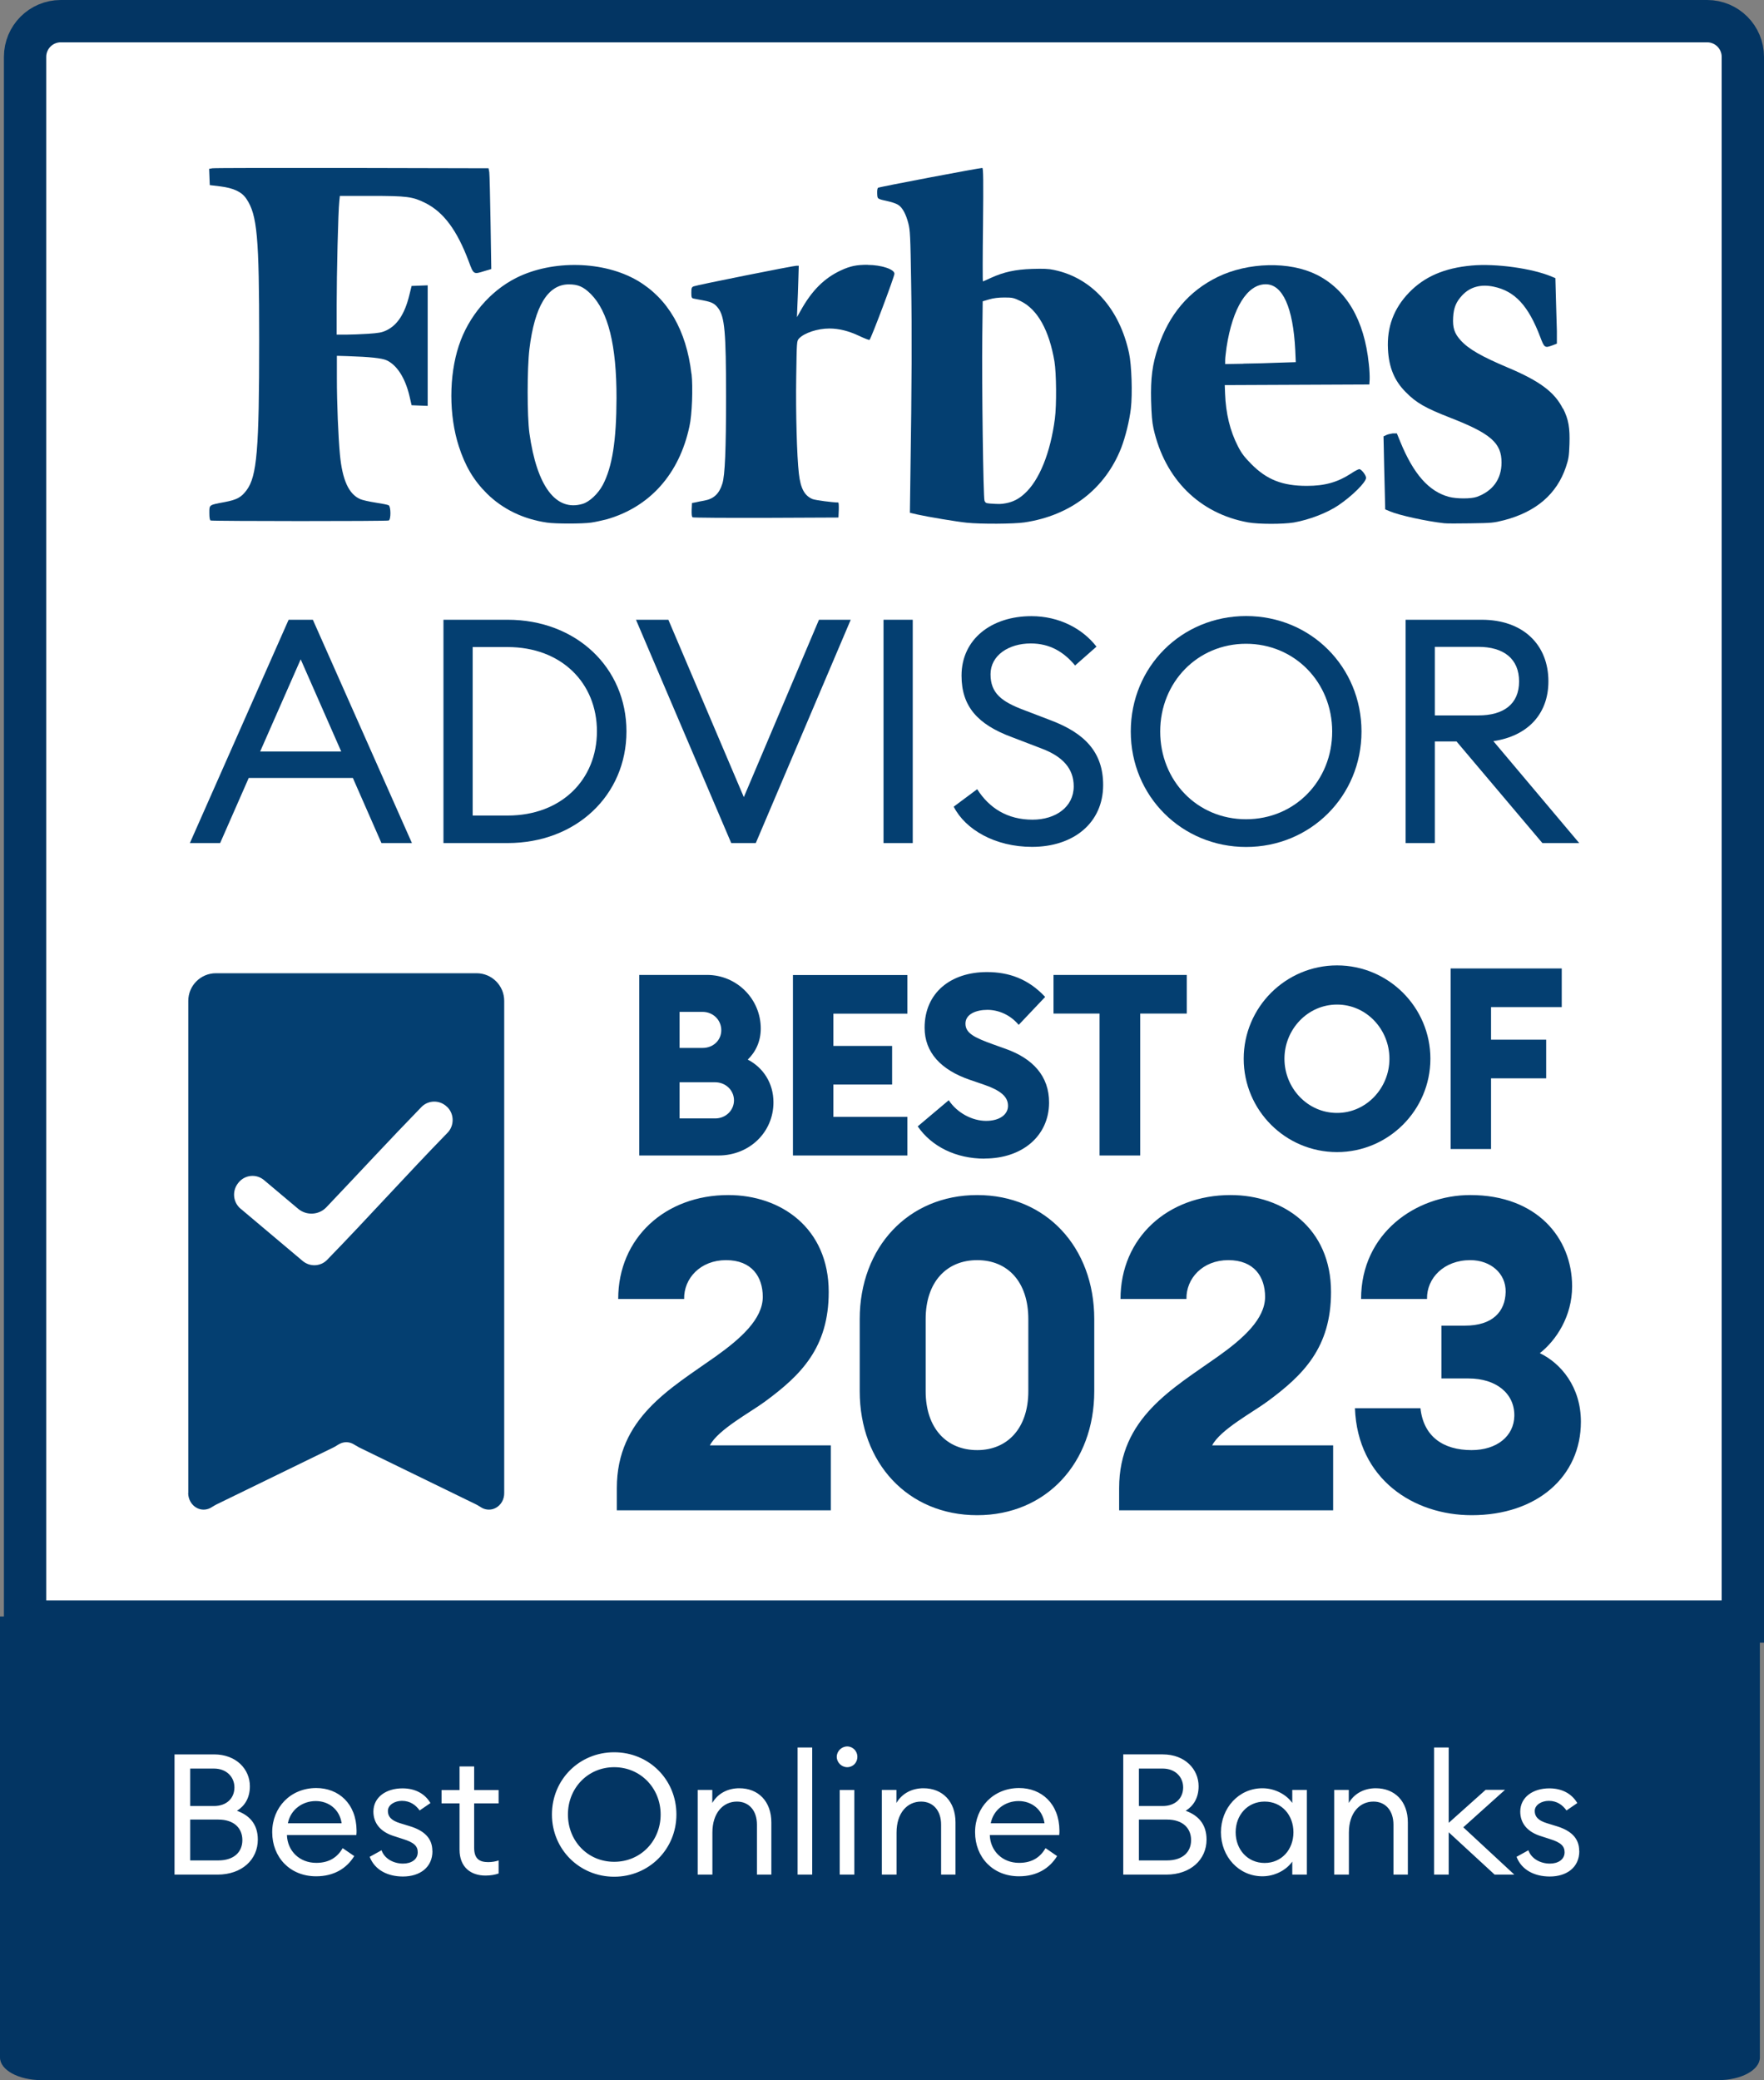
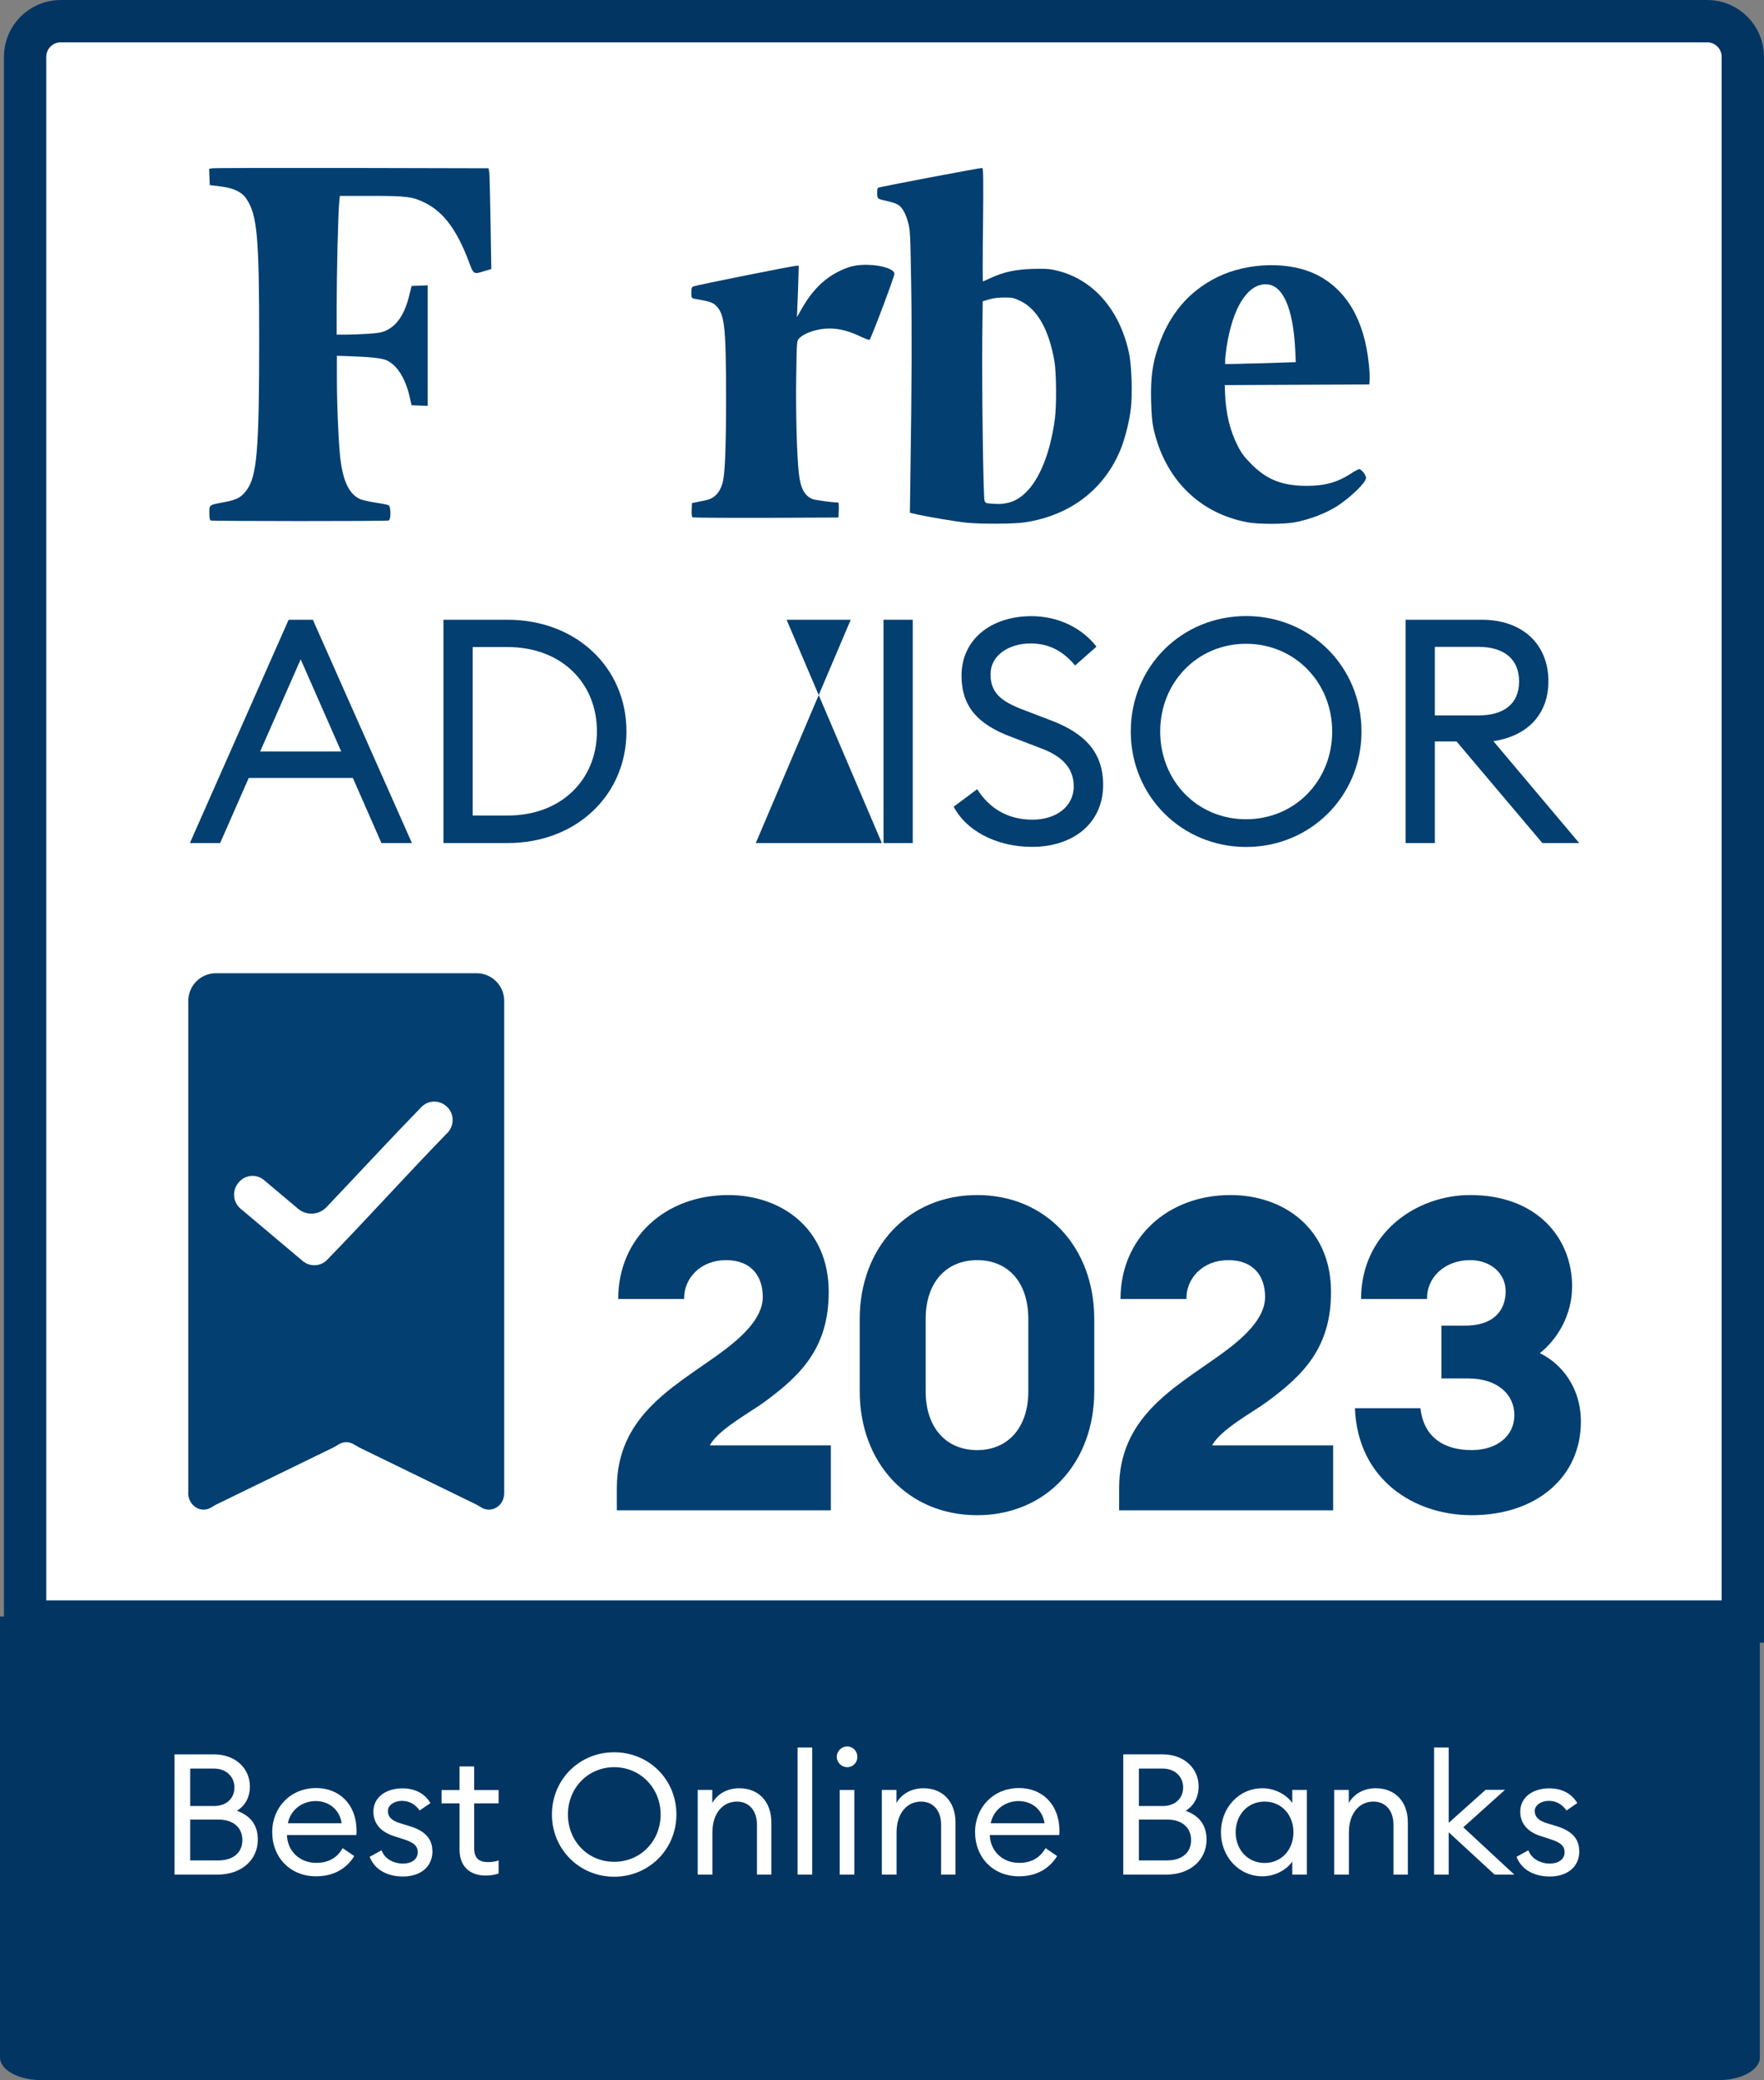
<svg xmlns="http://www.w3.org/2000/svg" id="Layer_2" data-name="Layer 2" viewBox="0 0 166.67 196.55">
  <rect x="0" y="0" width="166.67" height="196.55" fill="#808080" stroke="none" />
  <g id="Layer_1-2" data-name="Layer 1">
    <rect x="1.88" y="2.18" width="162.3" height="179.91" style="fill: #fff;" />
  </g>
  <g id="Layer_4" data-name="Layer 4">
    <path d="m164.67,153.22H2.37V5.37c0-1.86,1.51-3.37,3.37-3.37h155.56c1.86,0,3.37,1.51,3.37,3.37v147.85Z" style="fill: none; stroke: #033563; stroke-miterlimit: 10; stroke-width: 4px;" />
    <path d="m17.95,79.66h2.85l2.7-6.15h9.84l2.7,6.15h2.88l-9.36-21.1h-2.29l-9.33,21.1Zm6.63-8.65l3.83-8.71,3.83,8.71h-7.67Z" style="fill: #043f71;" />
    <path d="m41.9,79.66h6.06c6.48,0,11.23-4.52,11.23-10.55s-4.75-10.55-11.23-10.55h-6.06v21.1Zm2.76-2.59v-15.93h3.3c5.08,0,8.44,3.39,8.44,7.96s-3.36,7.96-8.44,7.96h-3.3Z" style="fill: #043f71;" />
-     <path d="m69.09,79.66h2.32l8.97-21.1h-3l-7.1,16.76-7.13-16.76h-3.06l9,21.1Z" style="fill: #043f71;" />
+     <path d="m69.09,79.66h2.32l8.97-21.1h-3h-3.06l9,21.1Z" style="fill: #043f71;" />
    <path d="m83.48,79.66h2.76v-21.1h-2.76v21.1Z" style="fill: #043f71;" />
    <path d="m90.11,76.22c1.1,2.17,3.92,3.8,7.4,3.8,3.92,0,6.72-2.26,6.72-5.85,0-3.12-1.78-4.9-4.9-6.09l-2.56-.98c-2.14-.8-3.18-1.6-3.18-3.39s1.72-2.91,3.8-2.91c1.81,0,3.12.8,4.19,2.08l2.02-1.78c-1.31-1.69-3.51-2.88-6.15-2.88-3.77,0-6.6,2.17-6.6,5.62,0,2.88,1.49,4.61,4.78,5.82l2.79,1.07c1.96.74,3.03,1.87,3.03,3.57,0,1.96-1.72,3.15-3.89,3.15-2.38,0-4.1-1.1-5.23-2.88l-2.23,1.66Z" style="fill: #043f71;" />
    <path d="m128.64,69.12c0-6.12-4.81-10.91-10.9-10.91s-10.9,4.78-10.9,10.91,4.84,10.91,10.9,10.91,10.9-4.78,10.9-10.91Zm-19.02,0c0-4.64,3.51-8.29,8.11-8.29s8.14,3.65,8.14,8.29-3.51,8.29-8.14,8.29-8.11-3.65-8.11-8.29Z" style="fill: #043f71;" />
    <path d="m132.81,79.66h2.76v-9.6h2.05l8.11,9.6h3.48l-8.11-9.63c3.24-.48,5.2-2.56,5.2-5.65,0-3.48-2.41-5.82-6.3-5.82h-7.19v21.1Zm2.76-12.06v-6.48h4.1c2.41,0,3.86,1.13,3.86,3.27s-1.46,3.21-3.86,3.21h-4.1Z" style="fill: #043f71;" />
-     <path d="m147.66,38.6c-.78-1.56-2.21-2.61-5.2-3.87-2.44-1.03-3.68-1.73-4.43-2.55-.61-.66-.79-1.21-.73-2.2.05-.92.29-1.47.86-2.08.74-.79,1.75-1.07,2.98-.81,2,.42,3.27,1.81,4.38,4.73.39,1.04.44,1.08,1.14.82l.44-.17v-1.2c-.03-.66-.05-2.05-.09-3.08l-.05-1.91-.34-.14c-1.83-.78-5.31-1.26-7.57-1.05-2.57.23-4.47,1.05-5.92,2.56-1.44,1.49-2.1,3.26-1.99,5.35.09,1.73.61,2.98,1.68,4.05.99,1.01,1.82,1.49,4.2,2.42,3.83,1.49,4.86,2.39,4.85,4.24,0,1.56-.83,2.7-2.34,3.24-.53.19-1.9.19-2.62,0-1.91-.51-3.36-2.16-4.61-5.22l-.32-.78h-.38c-.21.03-.49.09-.62.16l-.26.12.03,1.34c.01.74.05,2.29.08,3.46l.05,2.1.43.18c.87.38,3.5.95,5.13,1.13.21.03,1.33.03,2.49.01,2.03-.03,2.17-.04,3.2-.3,3.01-.79,4.96-2.47,5.82-5.01.26-.78.3-1.03.34-2.18.05-1.53-.09-2.34-.6-3.35Z" style="fill: #043f71;" />
    <path d="m124.38,25.95c-2.53-1.27-6.46-1.18-9.33.22-2.72,1.33-4.59,3.53-5.63,6.65-.55,1.62-.71,2.94-.66,5.04.04,1.33.09,2.01.23,2.64,1.07,4.78,4.35,8.03,8.93,8.86,1.01.18,3.3.18,4.33.01,1.46-.26,3.13-.9,4.2-1.62,1.29-.87,2.62-2.18,2.62-2.6,0-.25-.44-.82-.64-.82-.08,0-.44.18-.79.42-1.26.82-2.47,1.16-4.16,1.16-2.31,0-3.79-.58-5.26-2.07-.65-.66-.92-1.01-1.26-1.68-.74-1.44-1.14-3.09-1.21-4.96l-.03-.81,6.83-.03,6.83-.03.03-.47c.01-.26-.01-.92-.08-1.48-.43-4.16-2.11-7.02-4.96-8.44Zm-6.89,8.42l-1.73.03v-.38c0-.21.07-.75.13-1.21.57-3.72,1.96-5.95,3.7-5.95,1.6,0,2.59,2.2,2.79,6.22l.05,1.14-1.61.05c-.88.04-2.39.08-3.34.09Z" style="fill: #043f71;" />
    <path d="m99.61,25.51c-.55-.12-1.04-.13-2.09-.1-1.6.05-2.69.3-3.88.84-.39.18-.74.34-.77.34s-.03-2.42.01-5.35c.04-4.16.03-5.37-.07-5.37-.3,0-9.73,1.79-9.84,1.87-.08.06-.1.26-.09.56.03.52-.03.48,1.12.74.35.08.75.23.9.34.39.27.7.87.92,1.71.17.66.2,1.14.27,5.68.08,4.63.06,9.37-.07,18.07l-.05,3.61.68.16c.97.22,3.78.69,4.69.78,1.34.14,4.48.12,5.47-.03,4.34-.65,7.6-3.17,9.12-7.02.4-1.03.79-2.6.92-3.75.16-1.36.07-4.11-.17-5.21-.9-4.22-3.52-7.13-7.08-7.87Zm-6.59,21.8c-.12-.31-.26-11.13-.21-15.46l.04-3.38.61-.18c.4-.12.88-.18,1.44-.18.78,0,.88.03,1.55.35,1.58.78,2.68,2.74,3.18,5.7.18,1.09.21,4.09.04,5.4-.42,3.22-1.47,5.83-2.87,7.09-.56.51-1.08.77-1.75.9-.48.09-.64.09-1.51.03-.36-.03-.44-.06-.52-.27Z" style="fill: #043f71;" />
    <path d="m81.99,25.02c-1.08,0-1.65.12-2.52.52-1.58.73-2.77,1.91-3.83,3.83l-.34.6.04-1.07c.03-.58.07-1.68.09-2.43l.04-1.36h-.22c-.29,0-9.45,1.83-9.72,1.95-.18.08-.21.16-.21.6s.03.51.21.55c.12.03.53.1.94.18.81.16,1.05.29,1.39.73.61.82.74,2.25.74,8.34,0,4.98-.1,7.46-.35,8.24-.29.95-.81,1.44-1.7,1.6-.29.05-.68.13-.84.17l-.33.06-.03.64c-.01.44.01.66.09.71.07.04,3.2.06,6.95.05l6.83-.03.03-.71c.01-.39,0-.71-.05-.71-.53,0-2.16-.22-2.42-.32-.77-.32-1.14-1.01-1.3-2.42-.19-1.65-.3-5.76-.25-9.11.05-3.39.05-3.4.26-3.64.49-.53,1.75-.95,2.87-.95.9,0,1.83.23,2.82.7.48.23.91.39.97.38.13-.05,2.36-5.98,2.36-6.25.01-.43-1.26-.84-2.53-.84Z" style="fill: #043f71;" />
-     <path d="m65.33,35.32c-.48-4.11-2.22-7.11-5.09-8.8-3.18-1.87-8.03-1.99-11.47-.26-2.48,1.25-4.52,3.65-5.42,6.41-.94,2.85-.94,6.59,0,9.5.6,1.86,1.4,3.22,2.65,4.46,1.49,1.48,3.46,2.43,5.69,2.75.81.12,3.33.12,4.16,0,.39-.05,1.07-.21,1.51-.32,4.07-1.18,6.83-4.3,7.78-8.77.25-1.07.34-3.72.2-4.96Zm-10.28,12.29c-2.52.75-4.33-1.65-5.03-6.69-.22-1.62-.22-6.07,0-7.93.49-4.05,1.74-6.11,3.72-6.12.88,0,1.38.22,2.08.91,1.65,1.66,2.44,4.85,2.43,9.85-.01,3.99-.4,6.5-1.3,8.2-.44.82-1.25,1.59-1.9,1.78Z" style="fill: #043f71;" />
    <path d="m32.12,18.51h2.94c3.38,0,3.93.07,5.13.67,1.73.87,3,2.58,4.11,5.55.45,1.22.45,1.2,1.45.89l.67-.2-.07-4.38c-.04-2.4-.09-4.55-.12-4.77l-.07-.37-12.89-.03c-7.1-.01-13.04,0-13.19.03l-.32.05.03.77.03.77.99.12c1.27.16,2.04.52,2.48,1.19,1.01,1.51,1.2,3.57,1.2,13.31,0,10.39-.21,12.91-1.2,14.22-.51.68-.92.89-2.06,1.11-1.5.28-1.45.24-1.45,1.03,0,.44.04.67.12.71.17.07,16.66.08,16.83,0,.22-.09.21-1.32-.01-1.44-.09-.05-.64-.16-1.24-.25-.59-.09-1.25-.24-1.45-.33-1.08-.48-1.68-1.8-1.91-4.19-.16-1.71-.29-4.87-.29-7.21v-2.14l1,.03c2.14.07,3.25.19,3.69.39.97.44,1.75,1.64,2.16,3.34l.21.91.76.03.76.03v-11.39l-.76.03-.76.03-.22.89c-.43,1.75-1.13,2.82-2.17,3.31-.42.2-.72.25-1.73.32-.67.04-1.6.08-2.09.08h-.87v-2.83c0-2.83.14-8.84.25-9.77l.05-.49Z" style="fill: #043f71;" />
-     <path d="m60.39,109.18h7.5c2.93,0,5.19-2.21,5.19-5.02,0-1.83-.98-3.29-2.43-4.04.75-.72,1.23-1.73,1.23-2.93,0-2.81-2.28-5.07-5.07-5.07h-6.41v17.06Zm3.82-10.16v-3.41h2.16c1.03,0,1.78.79,1.78,1.73s-.74,1.68-1.78,1.68h-2.16Zm0,6.65v-3.41h3.34c1.03,0,1.8.77,1.8,1.71s-.77,1.71-1.78,1.71h-3.36Zm10.71,3.51h10.81v-3.65h-6.99v-3.05h5.55v-3.65h-5.55v-3.05h6.99v-3.65h-10.81v17.06Zm18.1.29c3.6,0,6.08-2.16,6.1-5.26.02-2.57-1.59-4.2-4.06-5.09l-1.2-.43c-1.8-.65-2.64-1.06-2.64-1.97s1.03-1.3,2.07-1.3,2.16.46,2.96,1.42l2.5-2.64c-1.59-1.71-3.44-2.35-5.5-2.35-3.41,0-5.89,1.95-5.89,5.26,0,2.33,1.54,3.99,4.3,4.93l1.2.41c1.71.58,2.38,1.18,2.38,2.04,0,.82-.79,1.42-2.07,1.42s-2.71-.72-3.53-1.95l-2.93,2.47c1.32,1.92,3.63,3.05,6.32,3.05Zm10.87-.29h3.84v-13.41h4.4v-3.65h-12.59v3.65h4.35v13.41Z" style="fill: #043f71;" />
-     <path d="m126.33,108.86c4.85,0,8.82-3.96,8.82-8.82s-3.96-8.82-8.82-8.82-8.82,3.96-8.82,8.82,3.94,8.82,8.82,8.82Zm0-3.7c-2.79,0-4.97-2.35-4.97-5.12s2.19-5.12,4.97-5.12,4.95,2.35,4.95,5.12-2.19,5.12-4.95,5.12Zm10.73,3.41h3.82v-6.68h5.21v-3.65h-5.21v-3.08h6.68v-3.65h-10.5v17.06Z" style="fill: #043f71;" />
    <path d="m78.5,136.57h-11.43c.78-1.49,3.8-3.1,5.2-4.13,3.43-2.52,6.03-5.12,6.03-10.36,0-6.07-4.54-9.16-9.49-9.16-5.94,0-10.4,4.04-10.4,9.82h6.23c-.04-1.94,1.53-3.67,3.96-3.67s3.47,1.57,3.47,3.47c0,2.1-2.11,3.96-4.42,5.61-4.29,3.05-9.37,5.82-9.37,12.46v2.1h20.22v-6.15Zm13.83,6.6c6.52,0,11.06-4.95,11.06-11.72v-6.81c0-6.77-4.54-11.72-11.06-11.72s-11.1,4.95-11.1,11.72v6.81c0,6.77,4.54,11.72,11.1,11.72Zm0-6.15c-2.89,0-4.87-2.06-4.87-5.57v-6.81c0-3.51,1.98-5.57,4.87-5.57s4.83,2.06,4.83,5.57v6.81c0,3.51-1.98,5.57-4.83,5.57Zm33.63-.45h-11.43c.78-1.49,3.8-3.1,5.2-4.13,3.43-2.52,6.03-5.12,6.03-10.36,0-6.07-4.54-9.16-9.49-9.16-5.94,0-10.4,4.04-10.4,9.82h6.23c-.04-1.94,1.53-3.67,3.96-3.67s3.47,1.57,3.47,3.47c0,2.1-2.1,3.96-4.42,5.61-4.29,3.05-9.37,5.82-9.37,12.46v2.1h20.22v-6.15Zm13.09,6.6c6.19,0,10.32-3.67,10.32-8.83,0-3.3-1.9-5.53-3.88-6.48,1.53-1.2,3.05-3.47,3.05-6.31,0-4.58-3.34-8.63-9.62-8.63-5.12,0-10.32,3.59-10.32,9.82h6.23c-.04-1.98,1.61-3.67,4.09-3.67,1.9,0,3.38,1.24,3.34,3.01-.04,1.86-1.24,3.18-3.84,3.18h-2.23v4.99h2.56c2.64,0,4.37,1.44,4.33,3.55-.04,1.9-1.65,3.22-4.04,3.22-2.68,0-4.54-1.28-4.83-3.96h-6.19c.25,6.73,5.57,10.11,11.02,10.11Z" style="fill: #043f71;" />
    <path d="m17.78,141.07c0,.6.32,1.16.83,1.42.4.21.87.2,1.26,0,.21-.11.4-.25.61-.35l11.02-5.37c.21-.1.39-.24.59-.34.4-.21.86-.21,1.26,0,.2.1.39.24.59.34l11.02,5.37c.21.1.4.24.6.35.39.2.86.21,1.26,0,.51-.26.83-.81.82-1.42v-46.5c0-1.44-1.17-2.61-2.61-2.61h-24.63c-1.44,0-2.61,1.17-2.61,2.61v46.5Z" style="fill: #043f71;" />
    <path d="m42.25,104.6c-.67-.68-1.77-.68-2.43,0h0c-2.92,3-6.01,6.35-8.98,9.47-.71.75-1.89.81-2.68.14l-3.21-2.7h0c-.73-.62-1.82-.51-2.42.24l-.03.04c-.59.74-.49,1.81.23,2.42l.03.02,5.84,4.92h0c.68.57,1.69.53,2.31-.11h0c3.7-3.8,7.7-8.24,11.33-11.96l.04-.04c.65-.67.65-1.75,0-2.42l-.03-.03Z" style="fill: #fff;" />
    <path d="m0,152.74h166.28v41.67c0,1.18-1.76,2.14-3.92,2.14H3.92c-2.17,0-3.92-.96-3.92-2.14v-41.67Z" style="fill: #033563;" />
    <path d="m16.48,177.13h4.07c2.31,0,3.81-1.42,3.81-3.31,0-1.52-.86-2.32-1.97-2.72.72-.45,1.22-1.2,1.22-2.32,0-1.6-1.28-3.01-3.39-3.01h-3.73v11.37Zm1.49-6.48v-3.54h2.24c1.22,0,1.94.82,1.94,1.78,0,1.01-.72,1.76-1.94,1.76h-2.24Zm0,5.14v-3.86h2.66c1.5,0,2.27.83,2.27,1.94s-.77,1.92-2.29,1.92h-2.64Zm7.75-2.66c0,2.35,1.67,4.16,4.15,4.16,1.67,0,2.88-.74,3.6-1.91l-1.09-.75c-.5.85-1.26,1.39-2.5,1.39-1.58,0-2.72-1.12-2.77-2.63h6.56c.02-.18.02-.27.02-.42-.02-2.56-1.71-4.02-3.81-4.02-2.43,0-4.16,1.83-4.16,4.16Zm4.11-2.95c1.22,0,2.26.78,2.45,2.1h-5.08c.26-1.33,1.42-2.1,2.63-2.1Zm11.02,4.71c0-1.22-.8-1.94-2.18-2.35l-.88-.27c-.88-.27-1.14-.67-1.14-1.15,0-.59.66-.96,1.33-.96.77,0,1.31.4,1.67.91l1.02-.7c-.53-.9-1.46-1.39-2.64-1.39-1.54,0-2.74.82-2.75,2.19,0,1.12.69,1.95,2,2.34l.8.26c1.04.32,1.39.67,1.39,1.25,0,.69-.62,1.07-1.39,1.07-.88,0-1.75-.45-2.03-1.26l-1.12.62c.48,1.25,1.71,1.86,3.14,1.86,1.6,0,2.79-.86,2.79-2.4Zm6.26,2.13v-1.23c-.26.1-.64.16-.98.16-.86,0-1.33-.34-1.33-1.36v-4.19h2.31v-1.26h-2.31v-2.23h-1.38v2.23h-1.7v1.26h1.7v4.37c0,1.66,1.06,2.45,2.45,2.45.5,0,.9-.08,1.23-.19Zm16.8-5.57c0-3.3-2.59-5.88-5.88-5.88s-5.88,2.58-5.88,5.88,2.61,5.88,5.88,5.88,5.88-2.58,5.88-5.88Zm-10.25,0c0-2.5,1.89-4.47,4.37-4.47s4.39,1.97,4.39,4.47-1.89,4.47-4.39,4.47-4.37-1.97-4.37-4.47Zm12.27,5.68h1.38v-3.97c0-1.87,1.02-2.93,2.32-2.93,1.12,0,1.89.83,1.89,2.18v4.72h1.36v-4.93c0-1.99-1.23-3.23-3.03-3.23-1.04,0-2,.45-2.55,1.39v-1.23h-1.38v8Zm9.43,0h1.38v-12.01h-1.38v12.01Zm5.65-11.13c0-.53-.42-.98-.96-.98s-.99.45-.99.98.45.98.99.98.96-.43.96-.98Zm-1.67,11.13h1.38v-8h-1.38v8Zm3.99,0h1.38v-3.97c0-1.87,1.02-2.93,2.32-2.93,1.12,0,1.89.83,1.89,2.18v4.72h1.36v-4.93c0-1.99-1.23-3.23-3.03-3.23-1.04,0-2,.45-2.55,1.39v-1.23h-1.38v8Zm8.8-4c0,2.35,1.67,4.16,4.15,4.16,1.67,0,2.88-.74,3.6-1.91l-1.09-.75c-.5.85-1.26,1.39-2.5,1.39-1.58,0-2.72-1.12-2.77-2.63h6.56c.02-.18.02-.27.02-.42-.02-2.56-1.71-4.02-3.81-4.02-2.43,0-4.16,1.83-4.16,4.16Zm4.11-2.95c1.22,0,2.26.78,2.45,2.1h-5.08c.26-1.33,1.42-2.1,2.63-2.1Zm9.88,6.95h4.07c2.31,0,3.81-1.42,3.81-3.31,0-1.52-.86-2.32-1.97-2.72.72-.45,1.22-1.2,1.22-2.32,0-1.6-1.28-3.01-3.39-3.01h-3.73v11.37Zm1.49-6.48v-3.54h2.24c1.22,0,1.94.82,1.94,1.78,0,1.01-.72,1.76-1.94,1.76h-2.24Zm0,5.14v-3.86h2.66c1.5,0,2.27.83,2.27,1.94s-.77,1.92-2.29,1.92h-2.64Zm7.75-2.66c0,2.29,1.68,4.16,3.92,4.16,1.2,0,2.29-.62,2.82-1.39v1.23h1.38v-8h-1.38v1.23c-.53-.77-1.62-1.39-2.82-1.39-2.24,0-3.92,1.87-3.92,4.16Zm6.85,0c0,1.62-1.1,2.9-2.72,2.9s-2.74-1.28-2.74-2.9,1.12-2.9,2.74-2.9,2.72,1.28,2.72,2.9Zm3.86,4h1.38v-3.97c0-1.87,1.02-2.93,2.32-2.93,1.12,0,1.89.83,1.89,2.18v4.72h1.36v-4.93c0-1.99-1.23-3.23-3.03-3.23-1.04,0-2,.45-2.55,1.39v-1.23h-1.38v8Zm9.43,0h1.38v-4l4.34,4h1.86l-4.82-4.47,3.94-3.54h-1.83l-3.49,3.12v-7.12h-1.38v12.01Zm13.71-2.24c0-1.22-.8-1.94-2.18-2.35l-.88-.27c-.88-.27-1.14-.67-1.14-1.15,0-.59.66-.96,1.33-.96.77,0,1.31.4,1.67.91l1.02-.7c-.53-.9-1.46-1.39-2.64-1.39-1.54,0-2.74.82-2.75,2.19,0,1.12.69,1.95,2,2.34l.8.26c1.04.32,1.39.67,1.39,1.25,0,.69-.62,1.07-1.39,1.07-.88,0-1.75-.45-2.03-1.26l-1.12.62c.48,1.25,1.71,1.86,3.14,1.86,1.6,0,2.79-.86,2.79-2.4Z" style="fill: #fff;" />
  </g>
</svg>